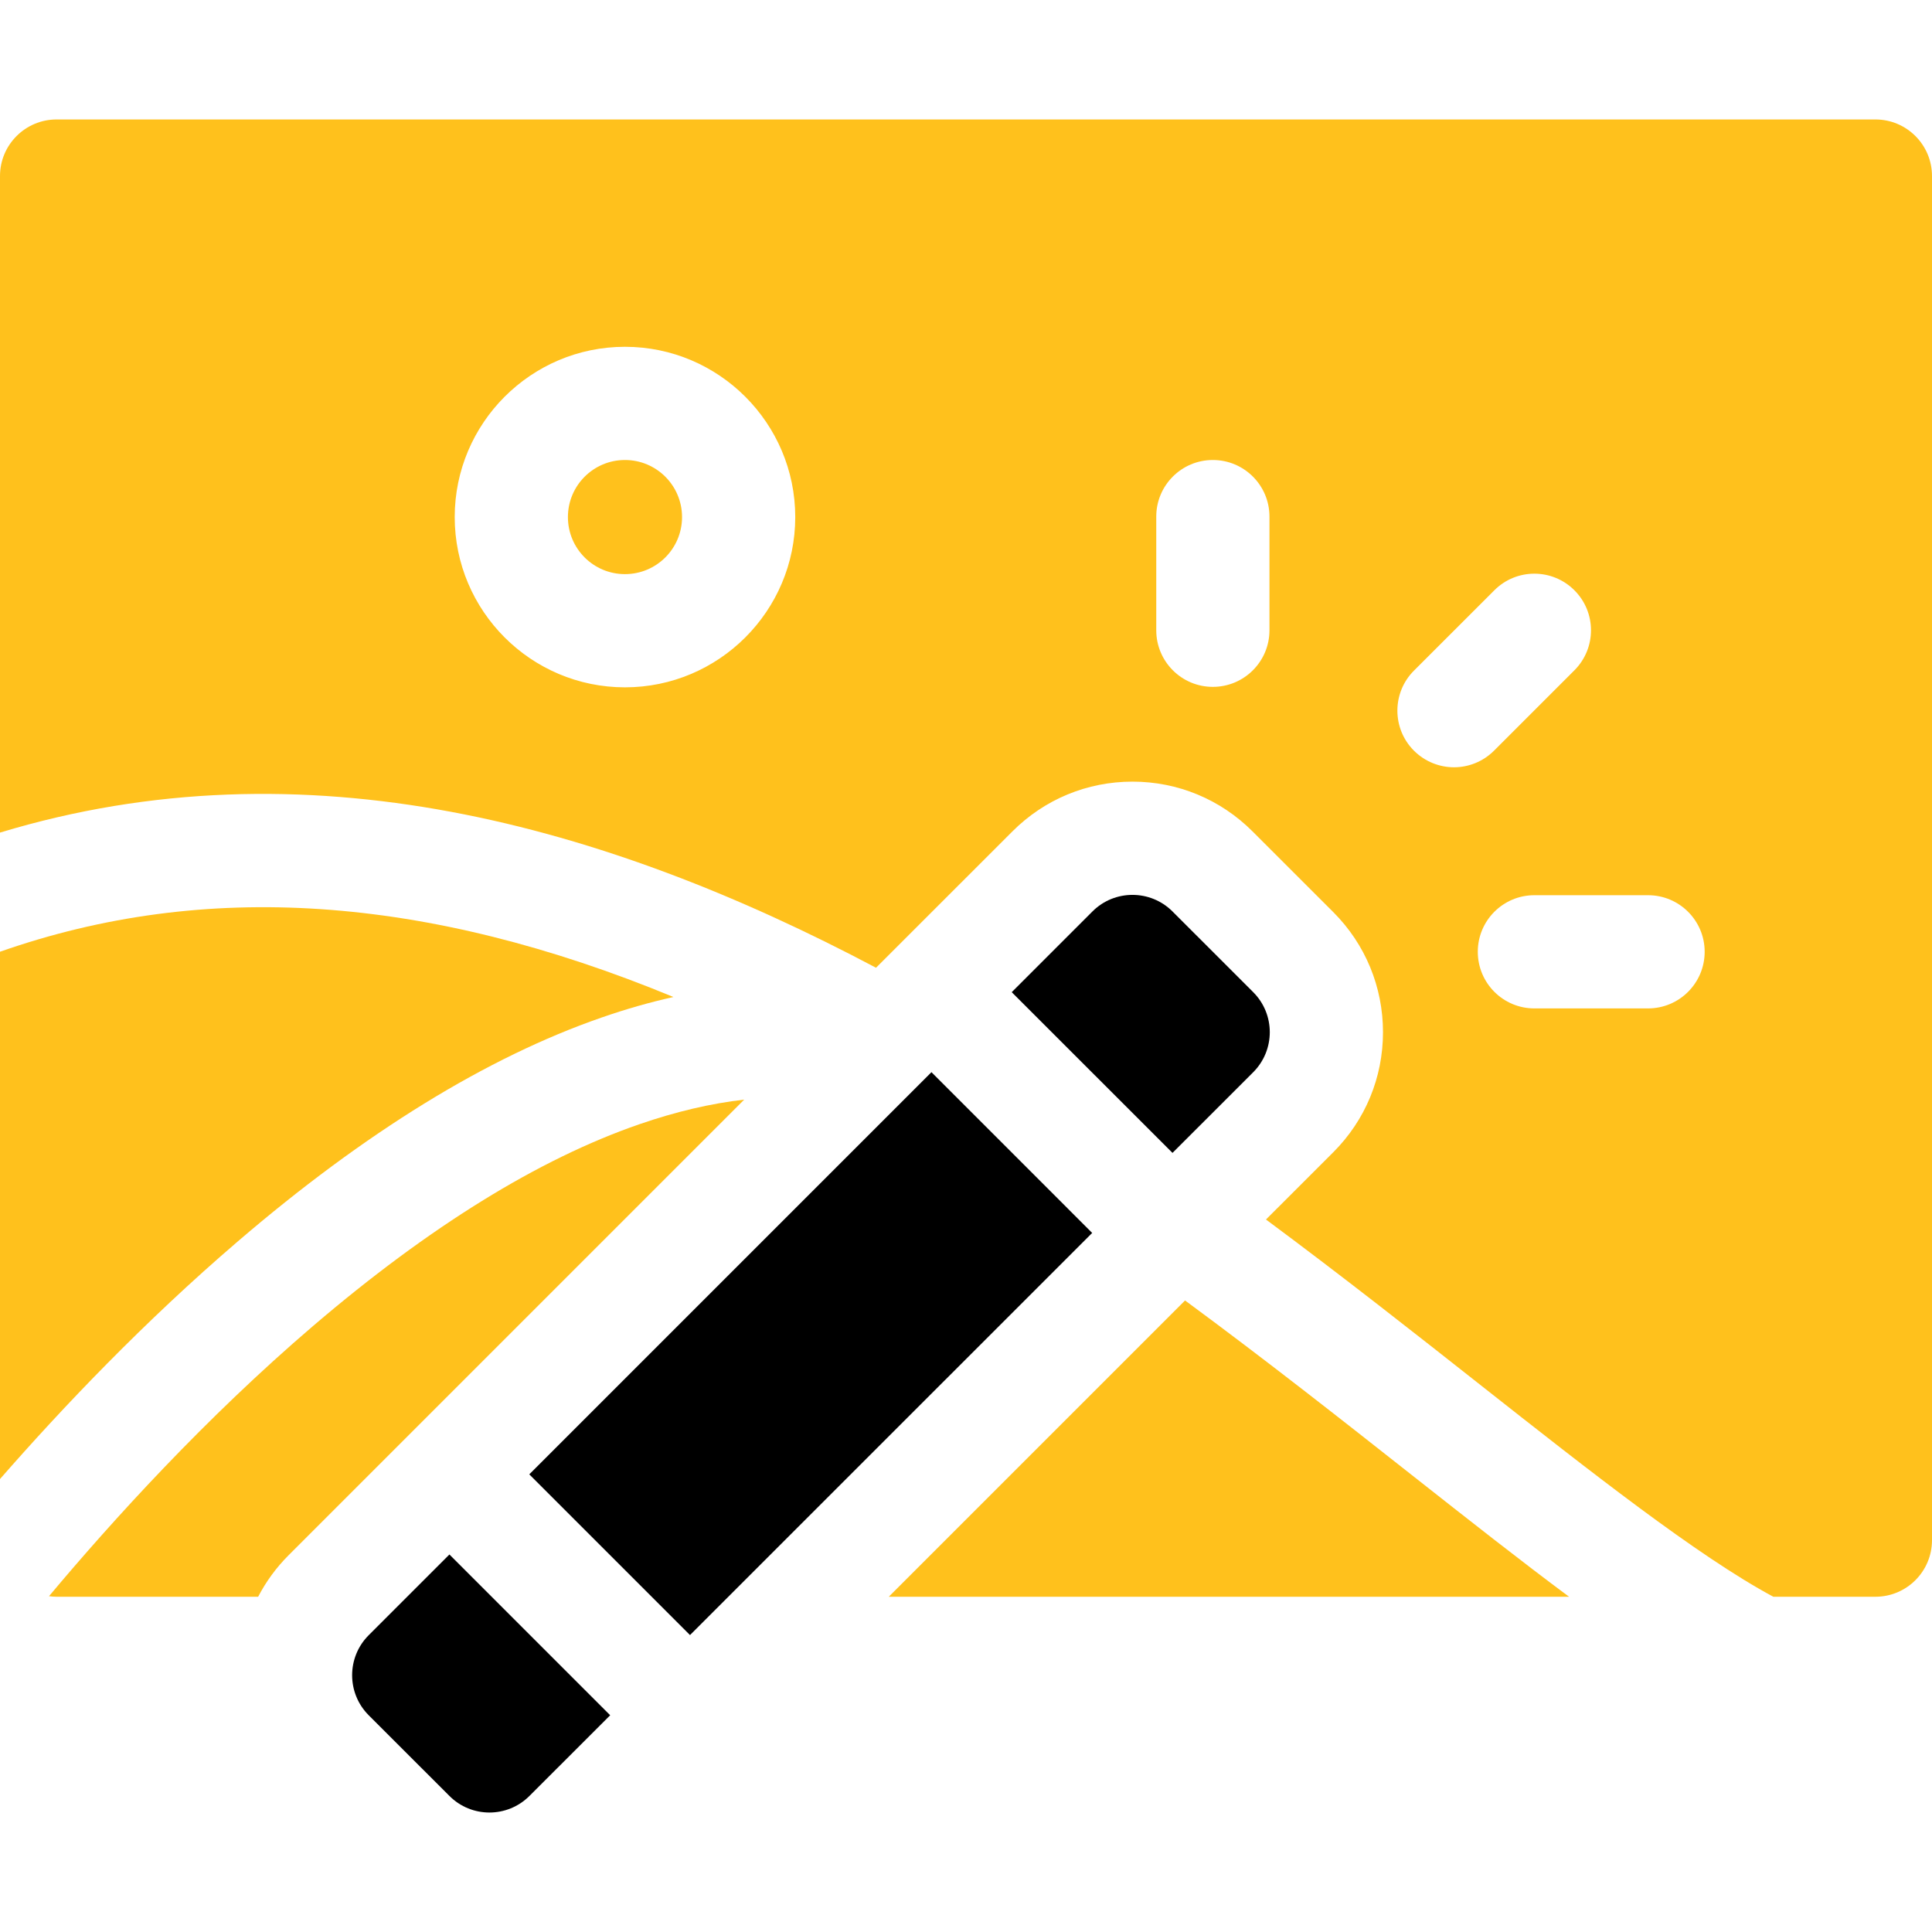
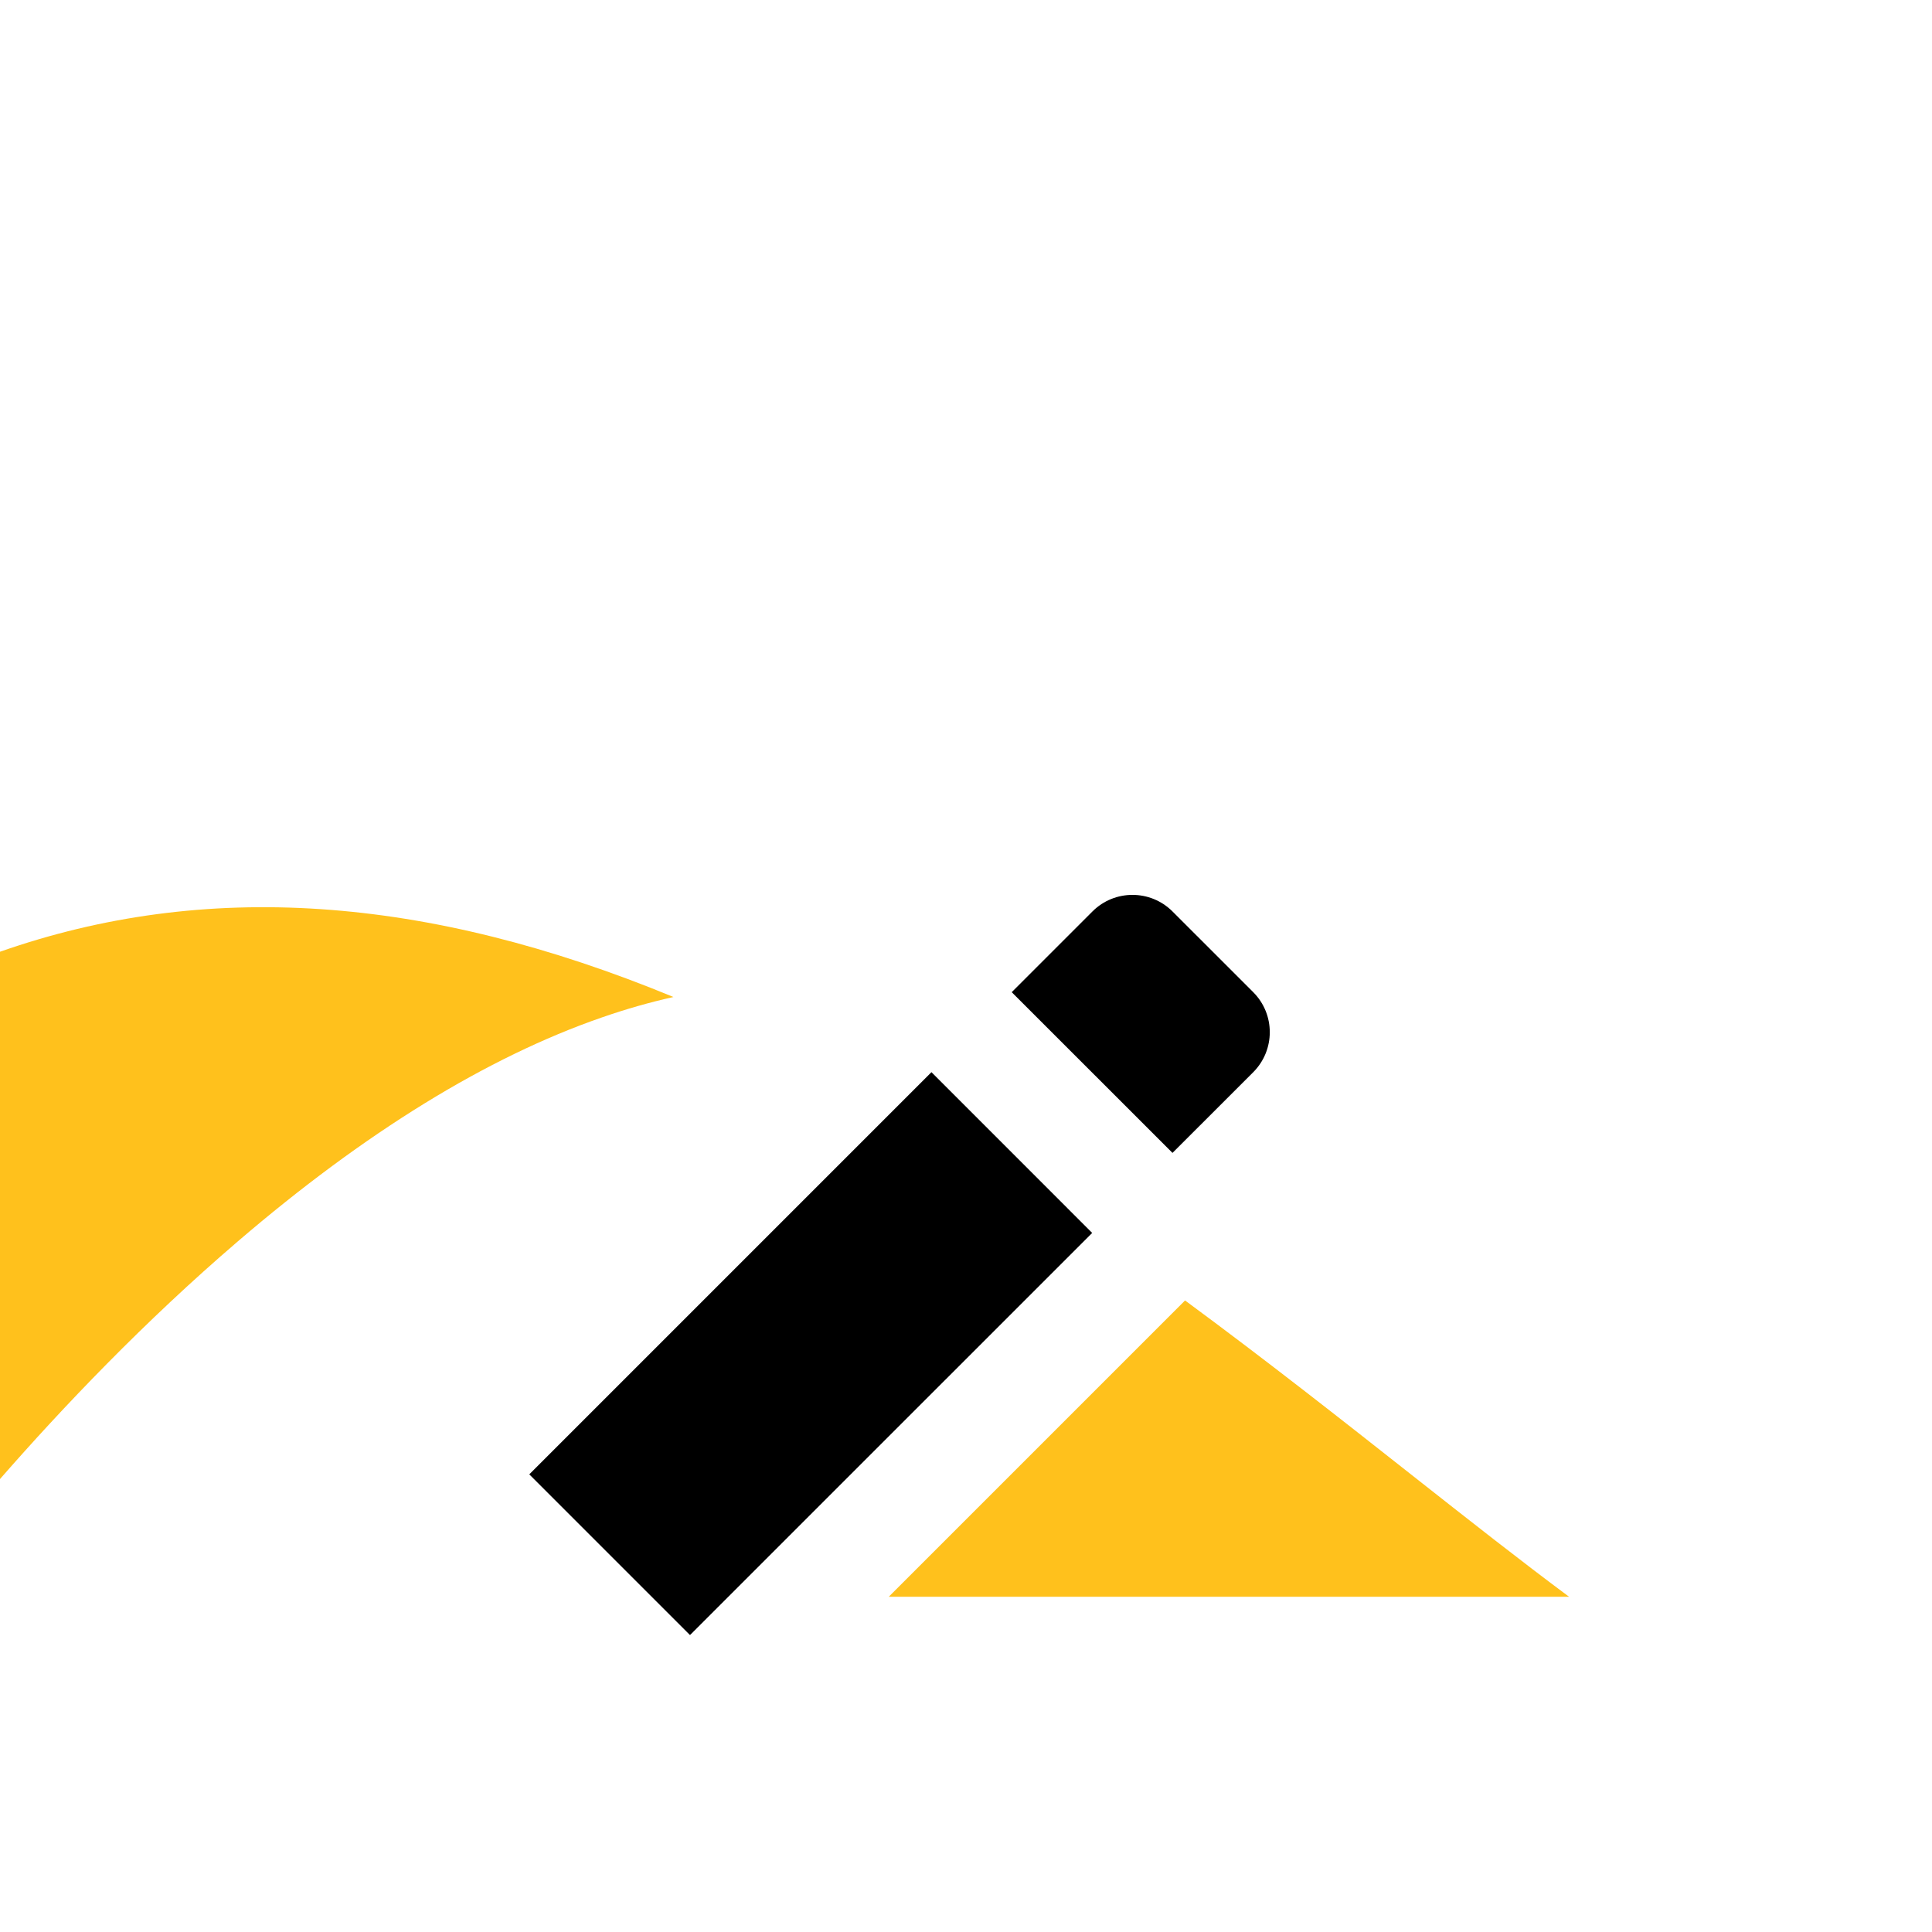
<svg xmlns="http://www.w3.org/2000/svg" width="42" height="42" viewBox="0 0 42 42" fill="none">
-   <path d="M13.586 12.481C14.272 12.481 14.827 11.926 14.827 11.241C14.827 10.556 14.272 10 13.586 10C12.901 10 12.346 10.556 12.346 11.241C12.346 11.926 12.901 12.481 13.586 12.481Z" fill="#FFC11C" />
  <path d="M5.171 26.986C7.932 24.618 10.593 22.981 13.079 22.12C13.607 21.936 14.128 21.788 14.64 21.674C9.262 19.453 4.448 19.13 0 20.69V32.153C1.365 30.591 3.141 28.726 5.171 26.986Z" fill="#FFC11C" />
-   <path d="M40.77 2.597H1.23C0.551 2.597 0 3.148 0 3.827V18.1C6.629 16.09 13.165 17.925 19.044 21.038L22.009 18.074C22.706 17.377 23.633 16.992 24.619 16.992C25.605 16.992 26.532 17.377 27.229 18.074L28.984 19.828C29.681 20.526 30.065 21.453 30.065 22.439C30.065 23.425 29.681 24.352 28.984 25.049L27.521 26.511C29.198 27.755 30.77 28.994 32.217 30.135C34.536 31.962 36.911 33.833 38.551 34.712H40.77C41.449 34.712 42 34.161 42 33.481V3.827C42 3.148 41.449 2.597 40.77 2.597ZM13.586 14.942C11.545 14.942 9.885 13.282 9.885 11.241C9.885 9.2 11.545 7.539 13.586 7.539C15.627 7.539 17.288 9.2 17.288 11.241C17.288 13.282 15.627 14.942 13.586 14.942ZM27.597 13.702C27.597 14.381 27.046 14.932 26.366 14.932C25.687 14.932 25.136 14.381 25.136 13.702V11.23C25.136 10.551 25.687 10 26.366 10C27.046 10 27.597 10.551 27.597 11.23V13.702ZM30.738 16.319C30.258 15.839 30.258 15.059 30.738 14.579L32.486 12.832C32.966 12.351 33.745 12.351 34.226 12.832C34.707 13.312 34.707 14.091 34.226 14.572L32.479 16.319C32.238 16.559 31.923 16.68 31.609 16.68C31.294 16.68 30.979 16.559 30.738 16.319ZM32.126 20.691C32.126 20.012 32.676 19.461 33.356 19.461H35.827C36.507 19.461 37.058 20.012 37.058 20.691C37.058 21.371 36.507 21.922 35.827 21.922H33.356C32.676 21.922 32.126 21.371 32.126 20.691Z" fill="#FFC11C" />
-   <path d="M16.178 23.905C15.451 23.988 14.694 24.166 13.902 24.439C11.713 25.194 9.325 26.671 6.803 28.828C4.464 30.829 2.446 33.052 1.065 34.7C1.119 34.707 1.174 34.712 1.231 34.712H5.612C5.781 34.386 6.002 34.081 6.275 33.808L16.178 23.905Z" fill="#FFC11C" />
  <path d="M30.694 32.068C29.176 30.871 27.521 29.567 25.762 28.271L19.321 34.712H34.11C33.067 33.937 31.933 33.044 30.694 32.068Z" fill="#FFC11C" />
  <path d="M25.489 25.063L27.244 23.309C27.724 22.828 27.724 22.049 27.244 21.569L25.489 19.814C25.008 19.334 24.229 19.334 23.749 19.814L21.994 21.569L25.489 25.063Z" fill="black" />
  <path d="M11.506 32.051L20.249 23.308L23.743 26.803L15 35.545L11.506 32.051Z" fill="black" />
-   <path d="M9.77 33.793L8.015 35.548C7.535 36.028 7.535 36.807 8.015 37.288L9.77 39.042C10.25 39.523 11.029 39.523 11.51 39.042L13.265 37.288L9.77 33.793Z" fill="black" />
</svg>